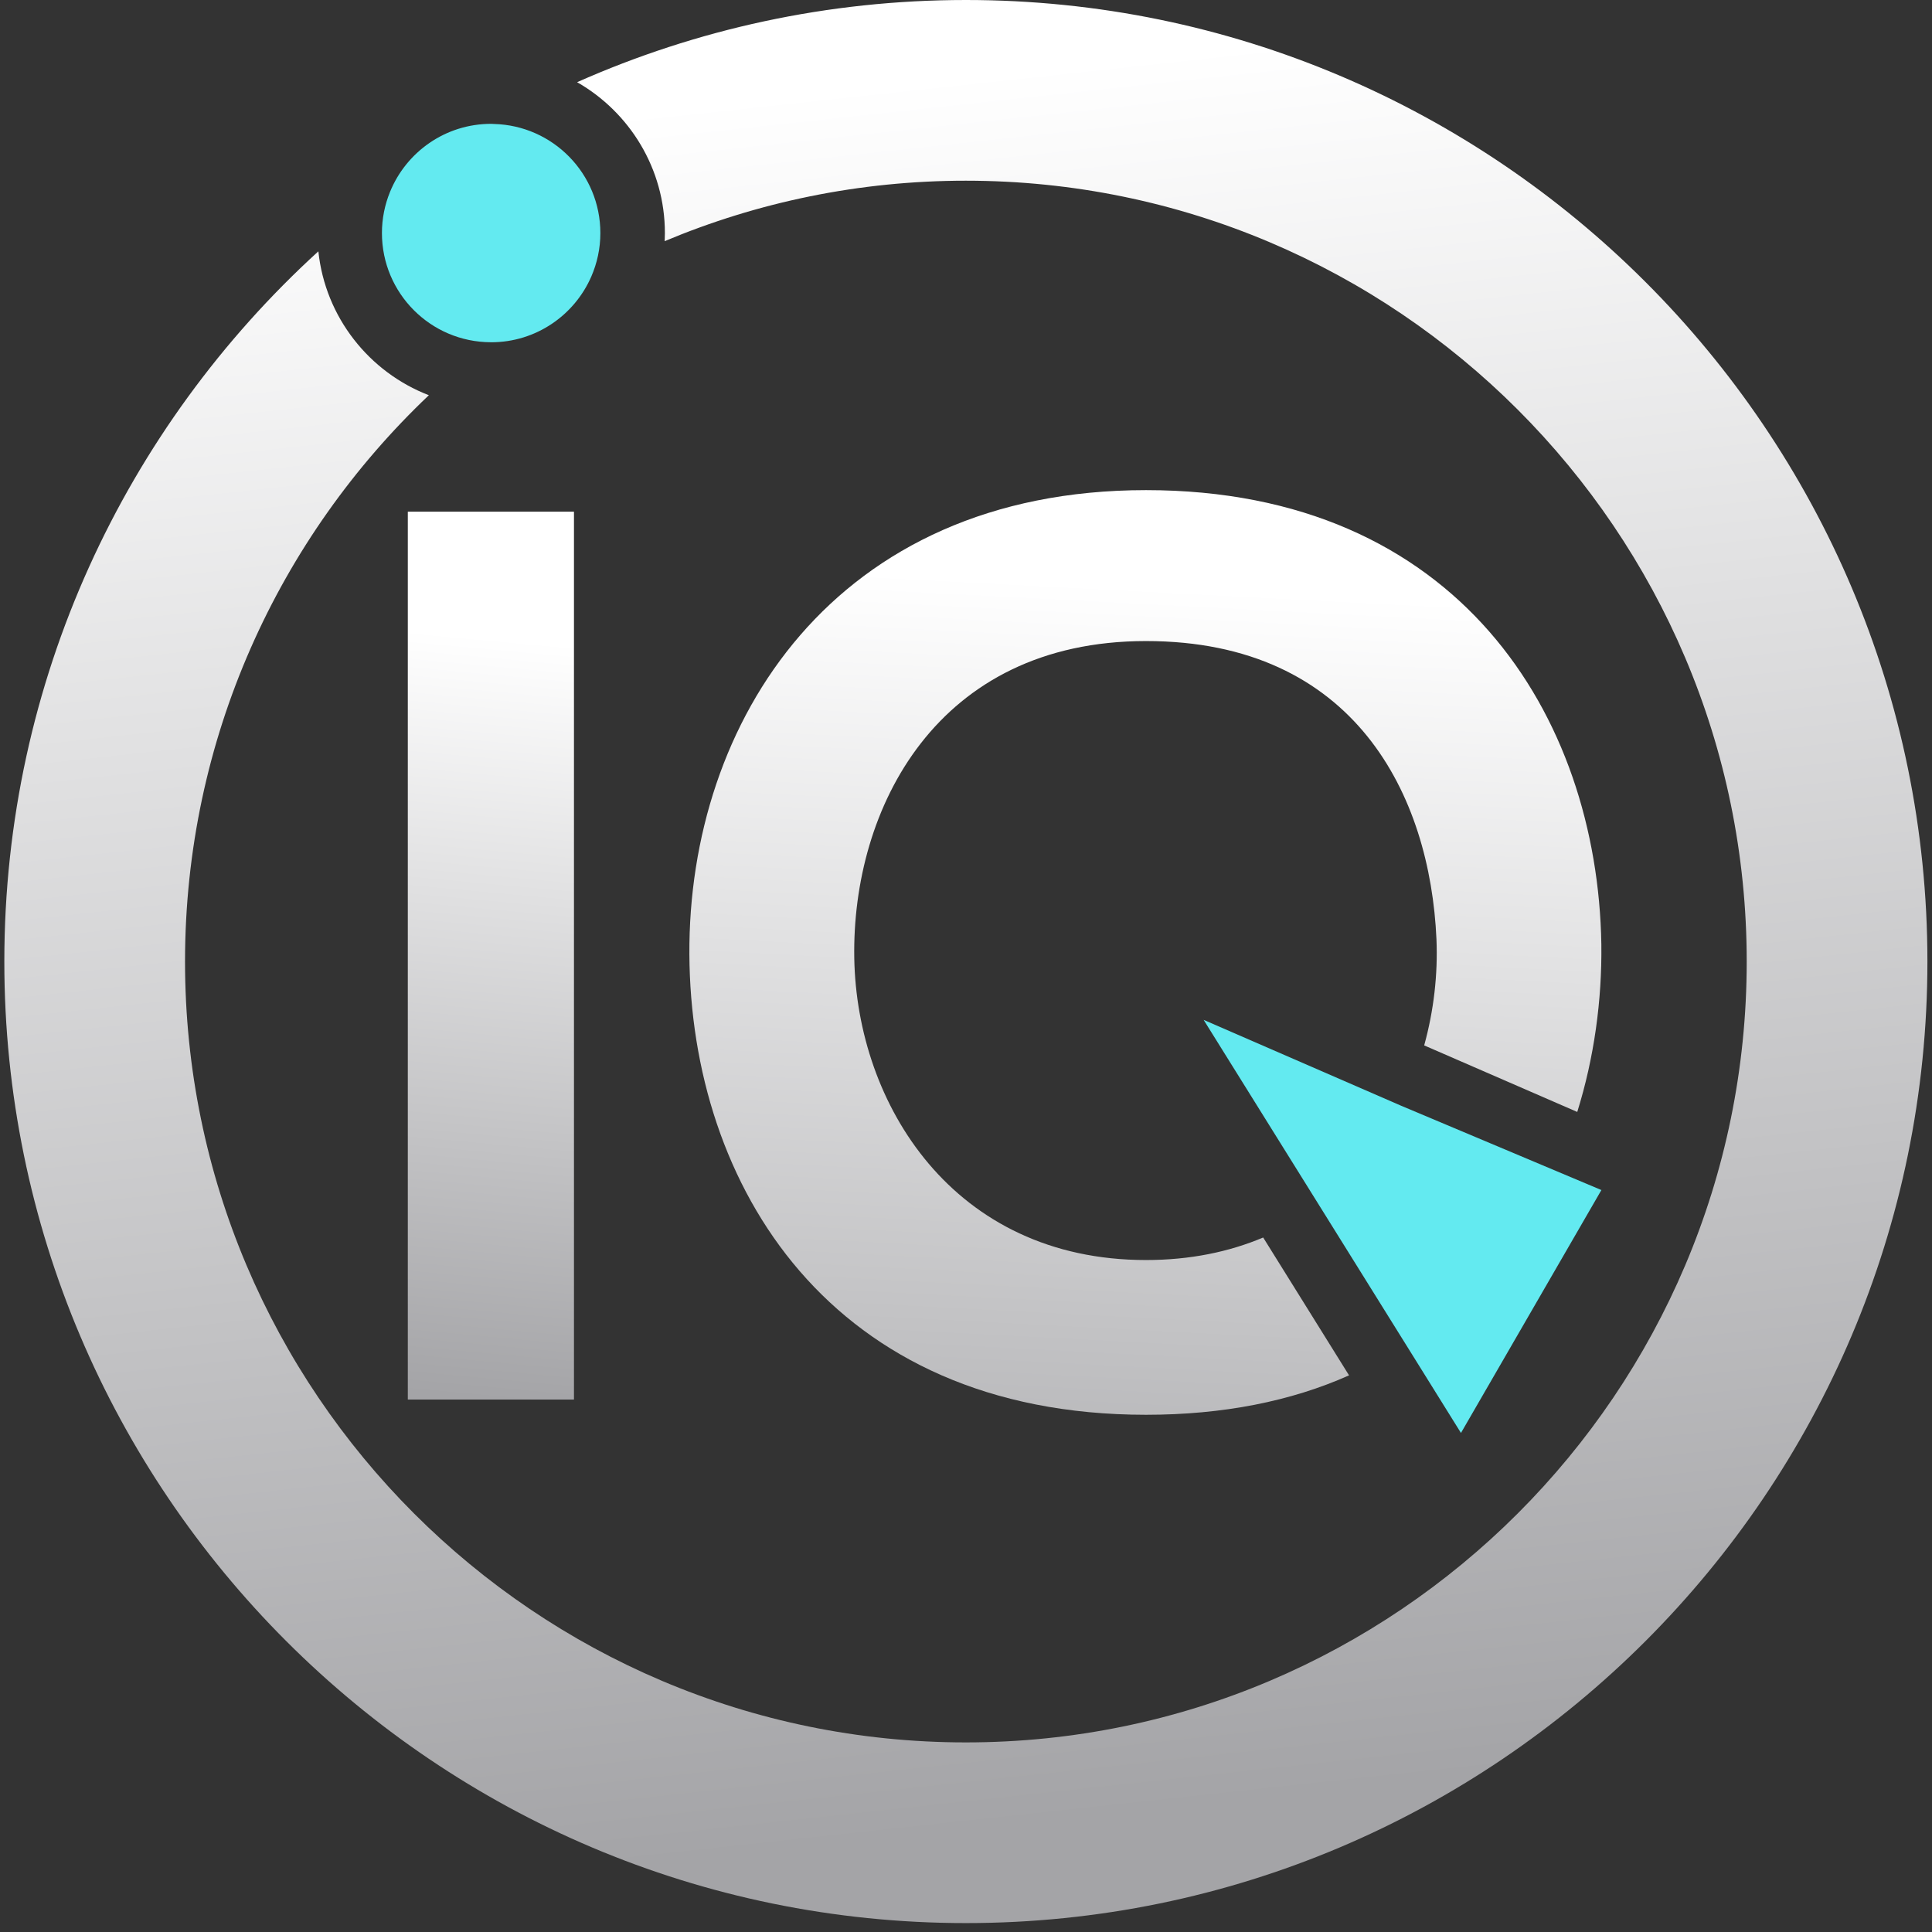
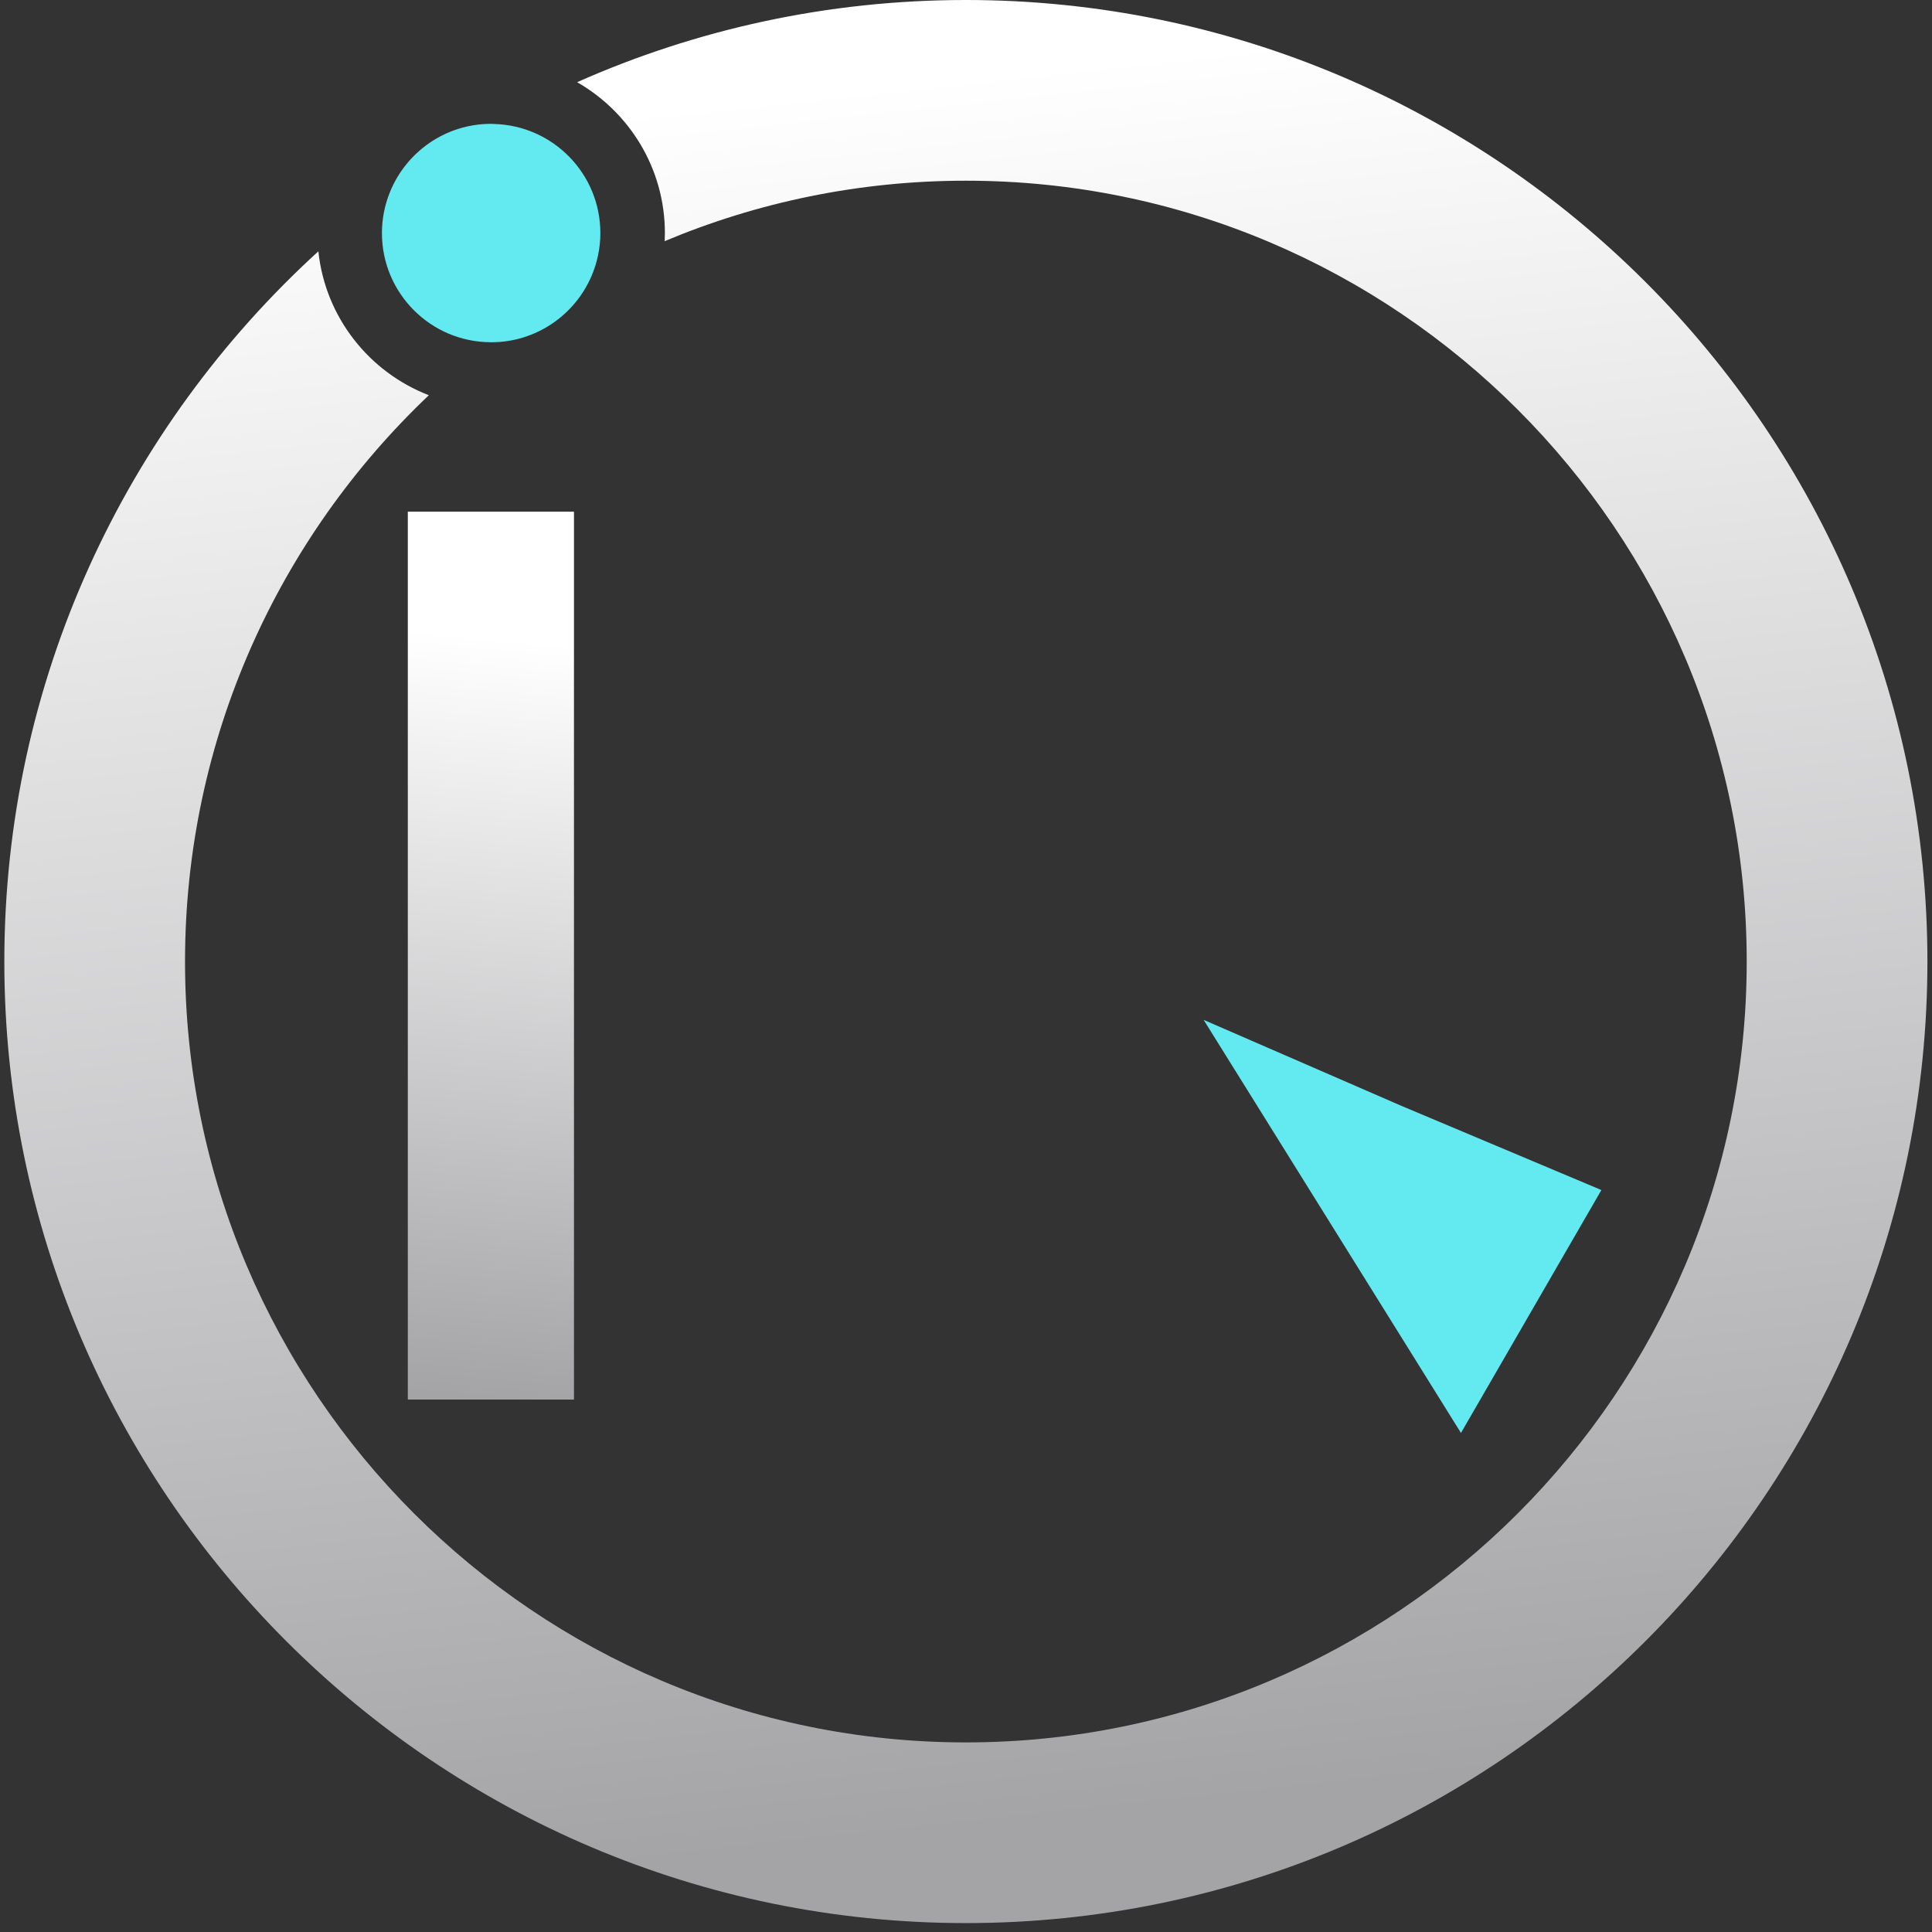
<svg xmlns="http://www.w3.org/2000/svg" width="83" height="83" viewBox="0 0 83 83" fill="none">
  <rect x="0" y="0" width="83" height="83" fill="#333333" stroke="none" />
  <path d="M17.52 60.126V21.982H24.658V60.126H17.52Z" fill="url(#paint0_linear_198_143)" />
-   <path d="M49.233 54.132C40.95 54.132 36.809 47.429 36.7 41.163C36.591 34.733 40.242 27.54 49.233 27.54C58.224 27.54 61.439 34.188 61.711 40.346C61.775 41.863 61.597 43.417 61.184 44.911L67.76 47.77C68.485 45.448 68.825 42.981 68.795 40.564C68.632 30.755 62.638 21.056 49.233 21.056C35.828 21.056 29.562 31.028 29.616 41C29.671 50.917 35.665 60.78 49.233 60.78C52.545 60.78 55.468 60.197 57.956 59.086L54.267 53.164C52.804 53.781 51.127 54.132 49.233 54.132Z" fill="url(#paint1_linear_198_143)" />
  <path d="M68.797 51.125L60.191 47.502L51.709 43.814L56.67 51.777L61.21 59.065L62.764 61.561L68.797 51.125Z" fill="#63EAF0" />
  <path d="M41.495 0C35.554 0 29.903 1.263 24.793 3.531C27.043 4.818 28.564 7.24 28.564 10.013C28.564 10.129 28.561 10.245 28.555 10.36C32.539 8.688 36.911 7.763 41.495 7.763C59.992 7.763 75.04 22.811 75.04 41.309C75.04 59.806 59.992 74.855 41.495 74.855C22.997 74.855 7.949 59.806 7.949 41.309C7.949 31.74 11.976 23.096 18.424 16.979C15.86 15.991 13.974 13.628 13.677 10.797C5.392 18.357 0.186 29.236 0.186 41.309C0.186 64.087 18.717 82.617 41.495 82.617C64.272 82.617 82.803 64.087 82.803 41.309C82.803 18.531 64.272 0 41.495 0Z" fill="url(#paint2_linear_198_143)" />
  <path d="M21.087 14.703C21.091 14.703 21.096 14.704 21.1 14.704C23.025 14.704 24.679 13.542 25.402 11.882C25.651 11.309 25.792 10.677 25.792 10.012C25.792 7.462 23.756 5.393 21.224 5.326C21.182 5.325 21.142 5.32 21.1 5.32C19.133 5.32 17.451 6.532 16.754 8.248C16.532 8.793 16.408 9.387 16.408 10.012C16.408 12.599 18.502 14.696 21.087 14.703Z" fill="#63EAF0" />
  <defs>
    <linearGradient id="paint0_linear_198_143" x1="24.484" y1="27.669" x2="21.484" y2="60.169" gradientUnits="userSpaceOnUse">
      <stop stop-color="white" />
      <stop offset="1" stop-color="#A4A4A7" />
    </linearGradient>
    <linearGradient id="paint1_linear_198_143" x1="49.484" y1="25.169" x2="46.984" y2="73.169" gradientUnits="userSpaceOnUse">
      <stop stop-color="white" />
      <stop offset="1" stop-color="#A4A4A7" />
    </linearGradient>
    <linearGradient id="paint2_linear_198_143" x1="29.82" y1="4.49" x2="37.903" y2="79.025" gradientUnits="userSpaceOnUse">
      <stop stop-color="white" />
      <stop offset="1" stop-color="#A4A4A7" />
    </linearGradient>
  </defs>
</svg>